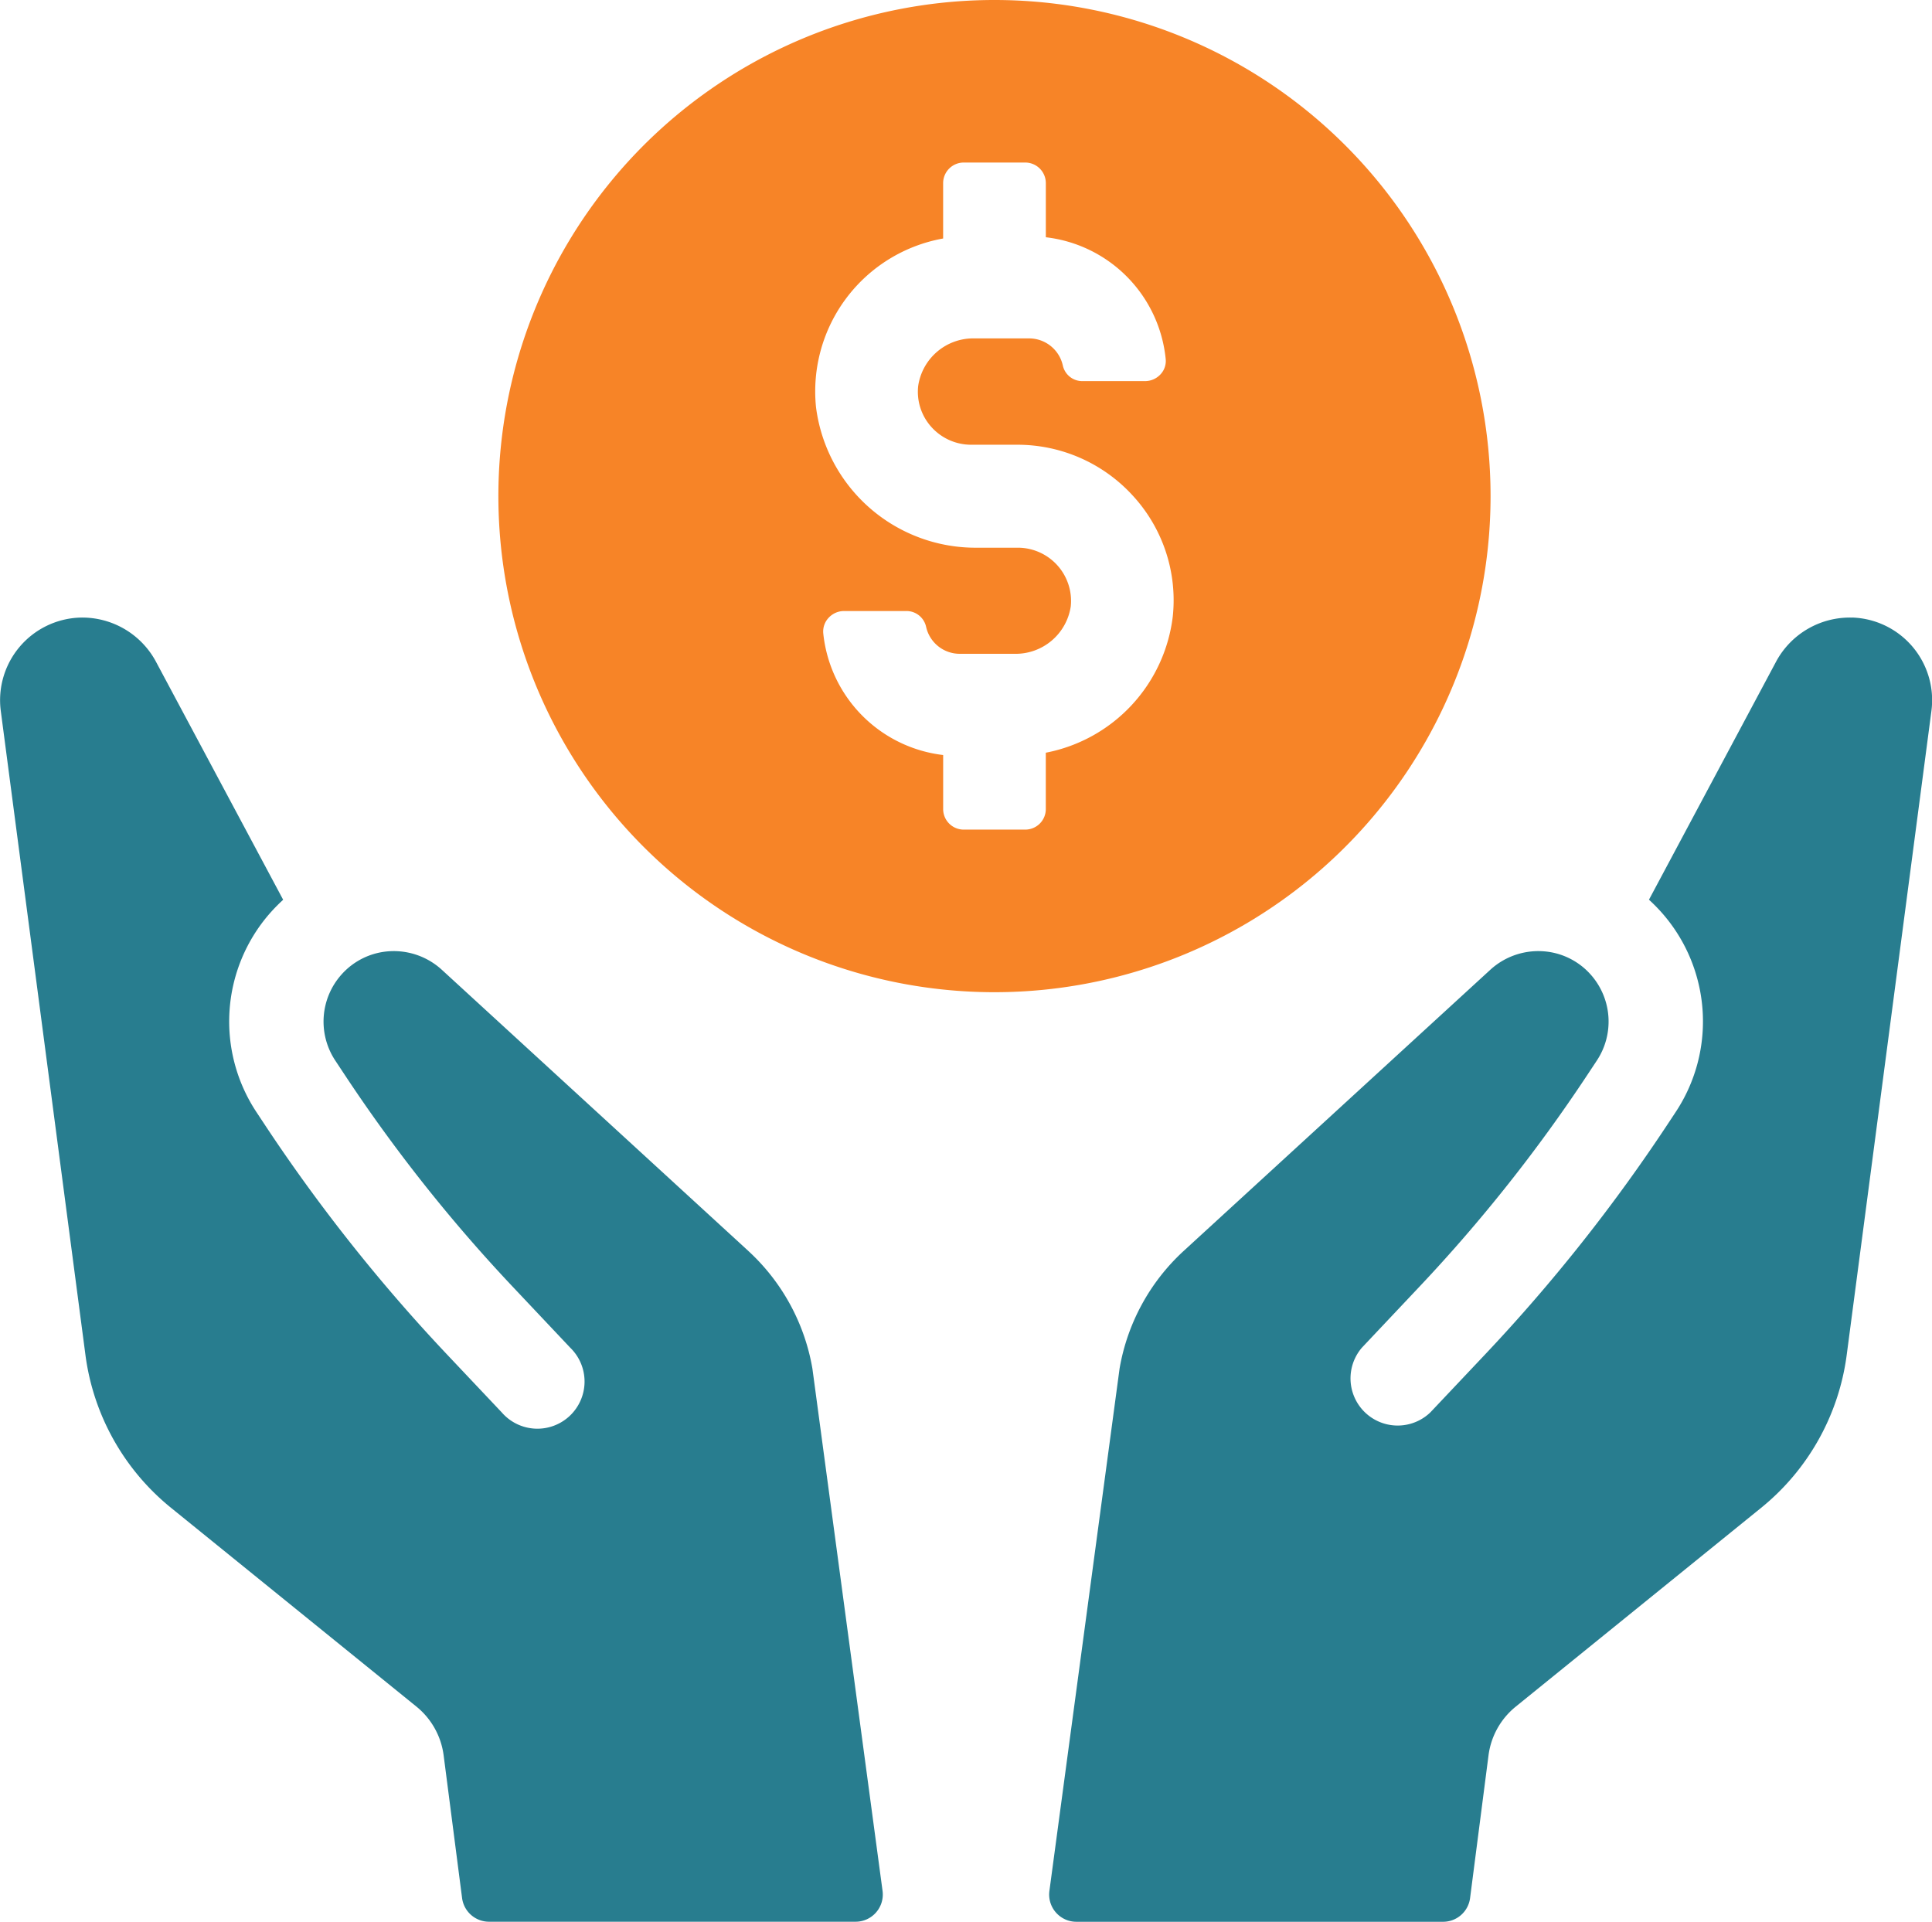
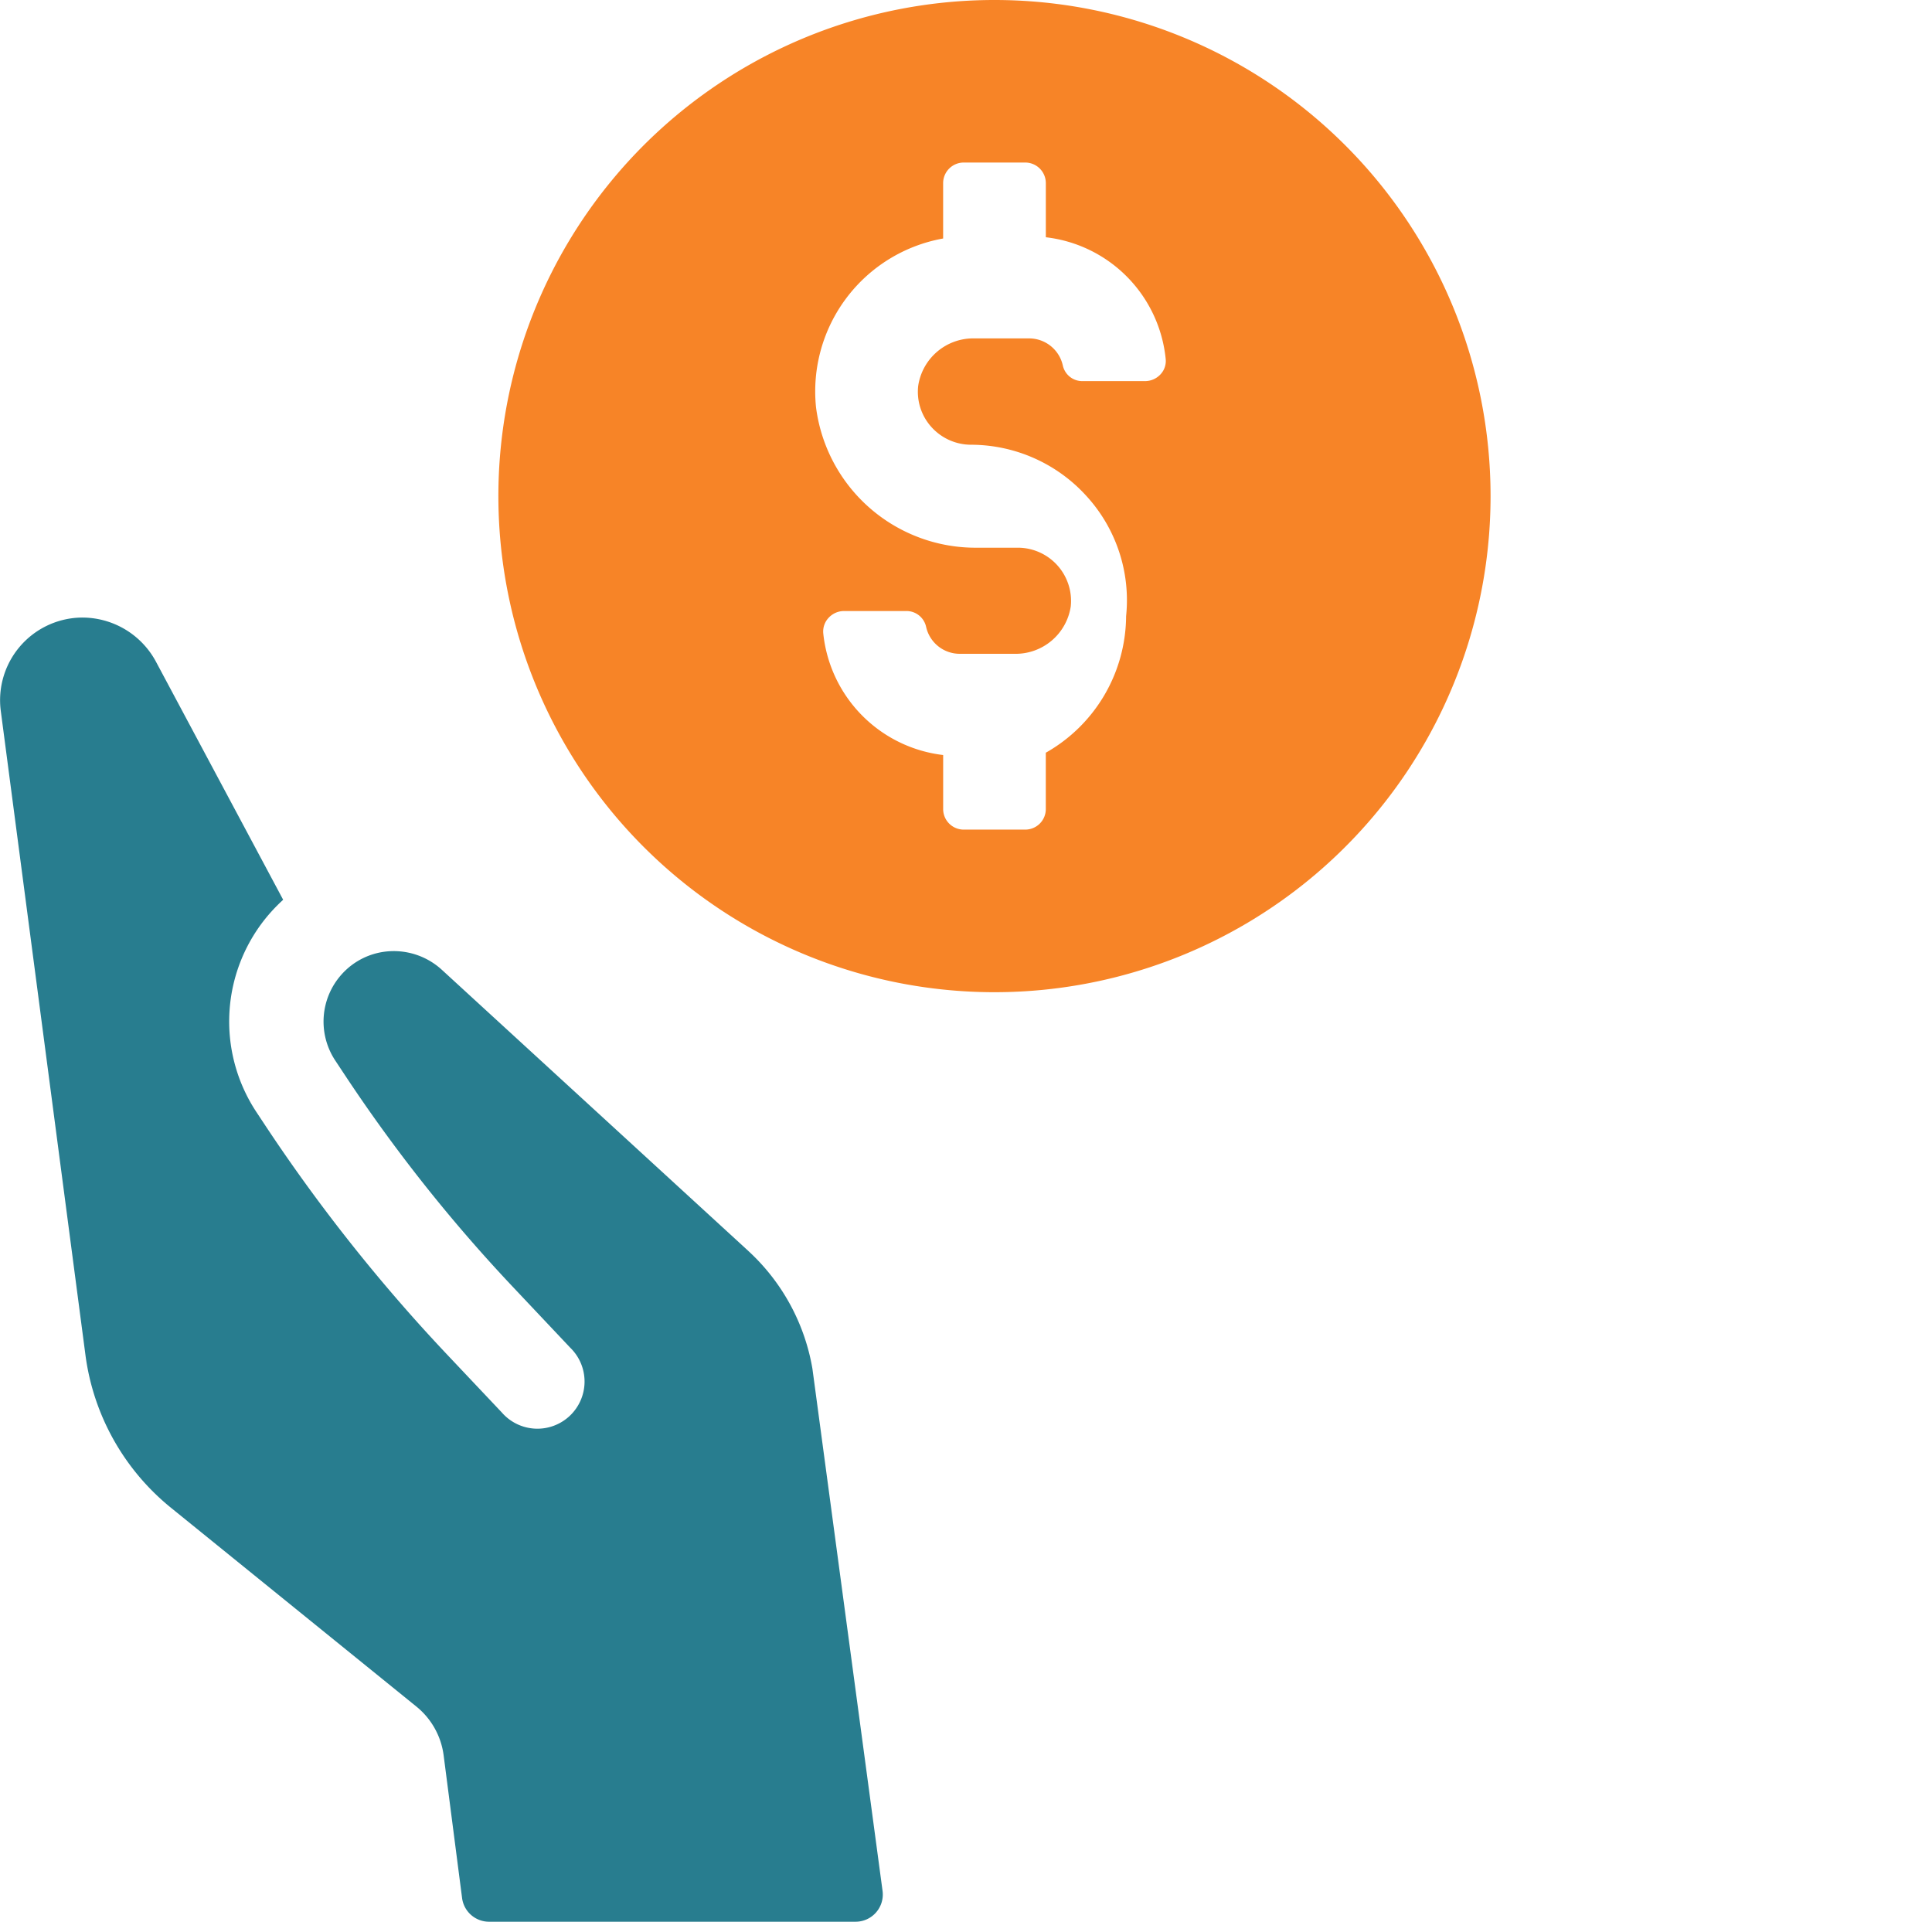
<svg xmlns="http://www.w3.org/2000/svg" id="Group_448" data-name="Group 448" width="73.387" height="73" viewBox="0 0 73.387 73">
  <defs>
    <clipPath id="clip-path">
      <rect id="Rectangle_782" data-name="Rectangle 782" width="73.387" height="73" fill="none" />
    </clipPath>
  </defs>
  <g id="Group_447" data-name="Group 447" clip-path="url(#clip-path)">
    <path id="Path_2313" data-name="Path 2313" d="M28.431,79.825,16.776,69.134a2.7,2.7,0,0,0-1.945-.7,2.65,2.65,0,0,0-1.86.888,2.682,2.682,0,0,0-.235,3.267l.36.544a59.666,59.666,0,0,0,6.378,8.045l2.186,2.317a1.791,1.791,0,1,1-2.6,2.459l-2.07-2.191a64.728,64.728,0,0,1-7.009-8.854l-.226-.342a6.237,6.237,0,0,1,.474-7.547,6.609,6.609,0,0,1,.527-.539L5.914,57.419A3.177,3.177,0,0,0,3.03,55.763a3.14,3.14,0,0,0-3,3.547L3.246,83.775a8.974,8.974,0,0,0,3.248,5.8l9.322,7.551a2.858,2.858,0,0,1,1.036,1.856l.7,5.417a1.033,1.033,0,0,0,1.025.9H32.5a1.034,1.034,0,0,0,1.024-1.171L30.859,84.288a7.87,7.87,0,0,0-2.429-4.463" transform="translate(0 -32.304)" fill="#287d8f" />
-     <path id="Path_2314" data-name="Path 2314" d="M125.241,55.762a3.179,3.179,0,0,0-2.884,1.657l-4.837,9.058a6.615,6.615,0,0,1,.527.54,6.235,6.235,0,0,1,.474,7.547l-.226.342a64.7,64.7,0,0,1-7.009,8.854l-2.07,2.191a1.791,1.791,0,0,1-2.6-2.458l2.186-2.317a59.7,59.7,0,0,0,6.378-8.045l.36-.544a2.682,2.682,0,0,0-.235-3.267,2.648,2.648,0,0,0-1.86-.887,2.7,2.7,0,0,0-1.945.7L99.84,79.824a7.87,7.87,0,0,0-2.429,4.463l-2.666,19.845A1.034,1.034,0,0,0,95.77,105.3H109.7a1.033,1.033,0,0,0,1.025-.9l.7-5.42a2.849,2.849,0,0,1,1.033-1.851l9.322-7.552a8.981,8.981,0,0,0,3.251-5.807l3.218-24.463a3.14,3.14,0,0,0-3-3.547" transform="translate(-54.884 -32.303)" fill="#287d8f" />
-     <path id="Path_2315" data-name="Path 2315" d="M63.851,0A18.844,18.844,0,1,0,82.694,18.844,18.844,18.844,0,0,0,63.851,0M65.8,28.591v2.142a.781.781,0,0,1-.78.779H62.681a.781.781,0,0,1-.78-.779V28.679a5.191,5.191,0,0,1-4.555-4.628.759.759,0,0,1,.2-.58.8.8,0,0,1,.59-.262H60.5a.764.764,0,0,1,.753.6,1.308,1.308,0,0,0,1.276,1.025H64.6a2.117,2.117,0,0,0,2.148-1.8,2.023,2.023,0,0,0-2.009-2.23H63.213a6.11,6.11,0,0,1-6.141-5.333A5.9,5.9,0,0,1,61.9,9.059v-2.1a.783.783,0,0,1,.78-.785h2.341a.783.783,0,0,1,.78.785V9.012a5.172,5.172,0,0,1,4.553,4.625.739.739,0,0,1-.191.575.8.8,0,0,1-.592.264H67.2a.755.755,0,0,1-.753-.59,1.312,1.312,0,0,0-1.276-1.032H63.1a2.115,2.115,0,0,0-2.148,1.808,2,2,0,0,0,.508,1.564,2.029,2.029,0,0,0,1.5.667h1.774a5.93,5.93,0,0,1,4.382,1.946,5.865,5.865,0,0,1,1.508,4.567A6,6,0,0,1,65.8,28.591" transform="translate(-26.075)" fill="#f78427" />
+     <path id="Path_2315" data-name="Path 2315" d="M63.851,0A18.844,18.844,0,1,0,82.694,18.844,18.844,18.844,0,0,0,63.851,0M65.8,28.591v2.142a.781.781,0,0,1-.78.779H62.681a.781.781,0,0,1-.78-.779V28.679a5.191,5.191,0,0,1-4.555-4.628.759.759,0,0,1,.2-.58.8.8,0,0,1,.59-.262H60.5a.764.764,0,0,1,.753.6,1.308,1.308,0,0,0,1.276,1.025H64.6a2.117,2.117,0,0,0,2.148-1.8,2.023,2.023,0,0,0-2.009-2.23H63.213a6.11,6.11,0,0,1-6.141-5.333A5.9,5.9,0,0,1,61.9,9.059v-2.1a.783.783,0,0,1,.78-.785h2.341a.783.783,0,0,1,.78.785V9.012a5.172,5.172,0,0,1,4.553,4.625.739.739,0,0,1-.191.575.8.8,0,0,1-.592.264H67.2a.755.755,0,0,1-.753-.59,1.312,1.312,0,0,0-1.276-1.032H63.1a2.115,2.115,0,0,0-2.148,1.808,2,2,0,0,0,.508,1.564,2.029,2.029,0,0,0,1.5.667a5.93,5.93,0,0,1,4.382,1.946,5.865,5.865,0,0,1,1.508,4.567A6,6,0,0,1,65.8,28.591" transform="translate(-26.075)" fill="#f78427" />
  </g>
</svg>